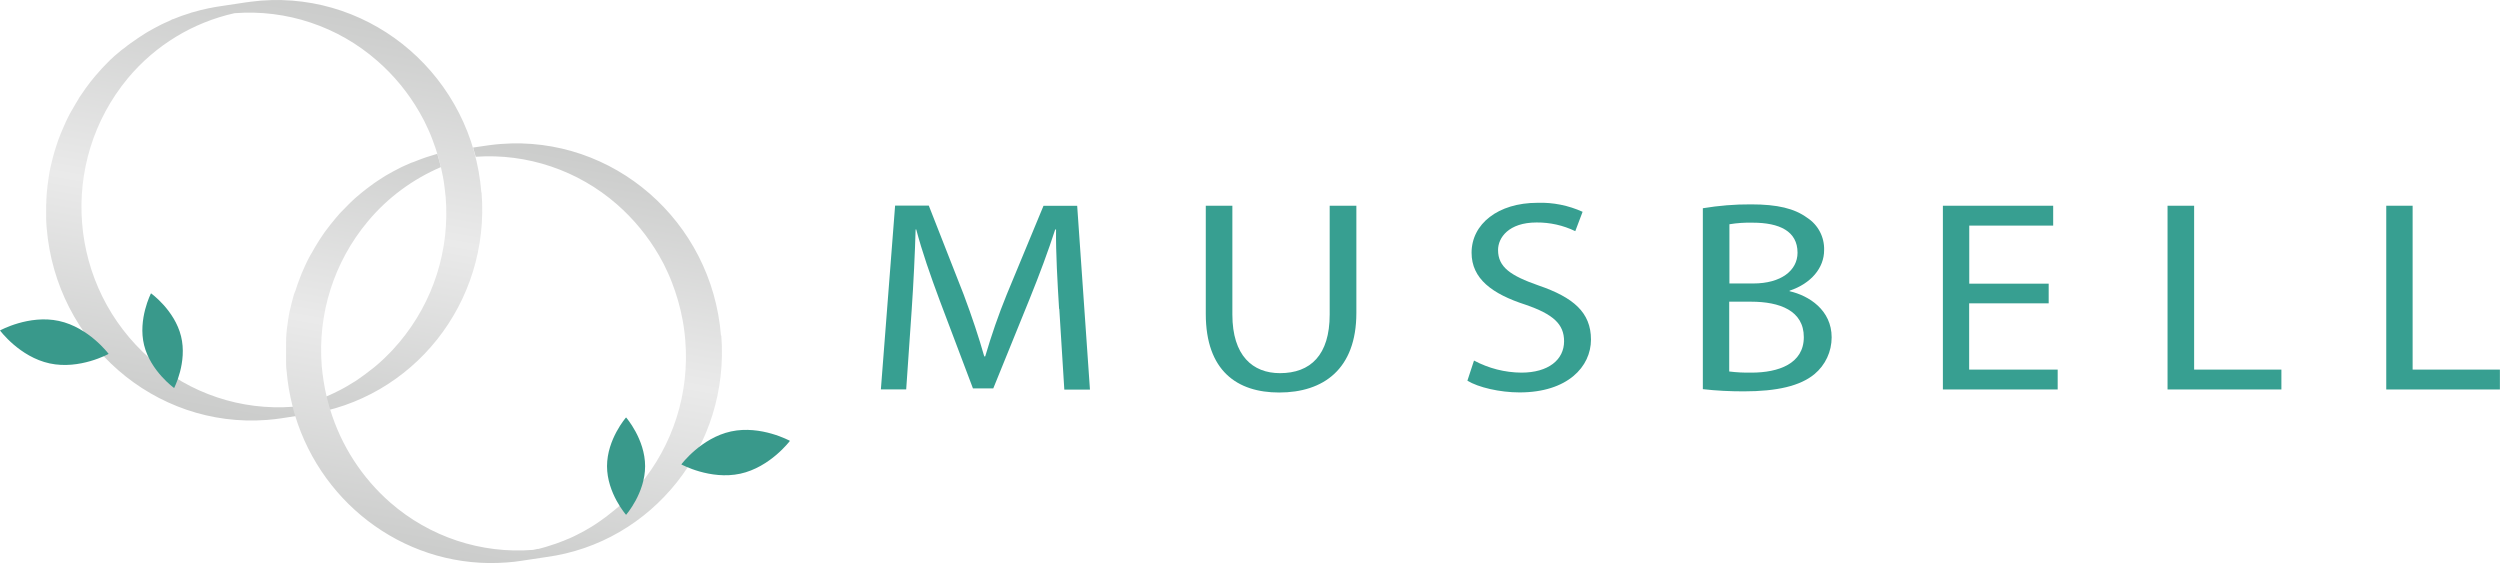
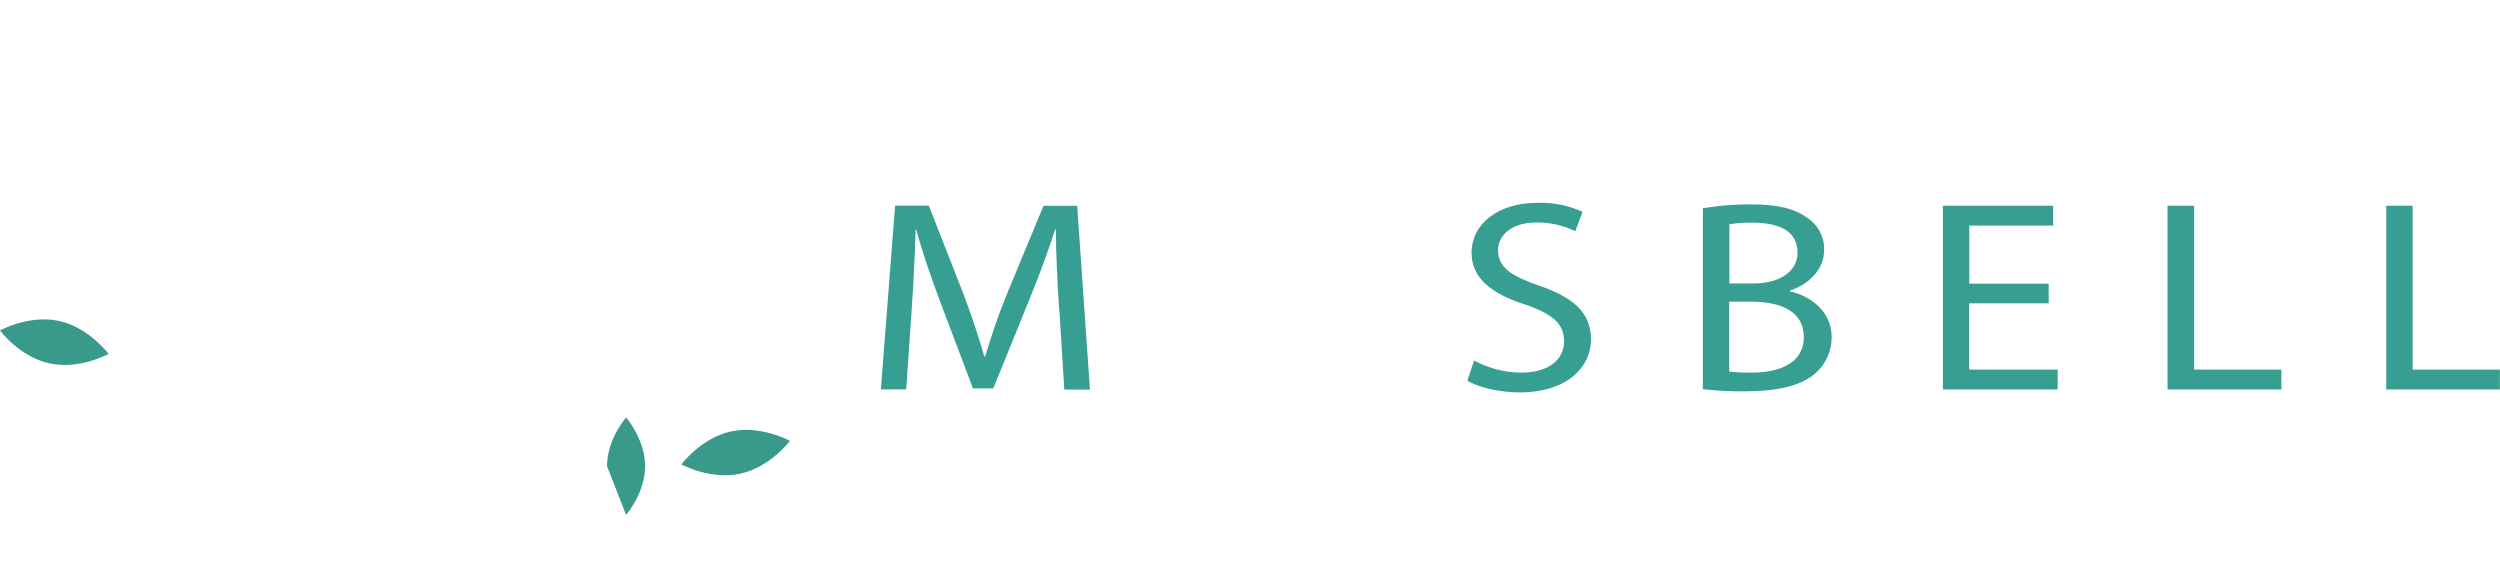
<svg xmlns="http://www.w3.org/2000/svg" xmlns:xlink="http://www.w3.org/1999/xlink" id="_レイヤー_2" data-name="レイヤー 2" viewBox="0 0 238.91 53.83">
  <defs>
    <linearGradient id="_名称未設定グラデーション_2" data-name="名称未設定グラデーション 2" x1="21.7" y1="-22.57" x2="28.74" y2="-62.54" gradientTransform="translate(0 62.64)" gradientUnits="userSpaceOnUse">
      <stop offset="0" stop-color="#cbcccb" />
      <stop offset=".5" stop-color="#eaeaea" />
      <stop offset="1" stop-color="#cbcccb" />
    </linearGradient>
    <linearGradient id="_名称未設定グラデーション_2-2" data-name="名称未設定グラデーション 2" x1="44.58" y1="-8.89" x2="51.62" y2="-48.84" xlink:href="#_名称未設定グラデーション_2" />
  </defs>
  <g id="_事業サービス" data-name="事業サービス">
    <g id="_レイヤー_2-2" data-name="レイヤー 2">
      <g id="_レイヤー_1-2" data-name="レイヤー 1-2">
        <path d="M101.21,29.51c-.15-2.45-.32-5.39-.29-7.58h-.08c-.67,2.06-1.48,4.25-2.46,6.67l-3.46,8.52h-1.94l-3.16-8.36c-.92-2.47-1.71-4.74-2.26-6.83h-.06c-.06,2.19-.2,5.13-.38,7.75l-.52,7.53h-2.42l1.36-17.56h3.22l3.33,8.49c.81,2.16,1.45,4.09,1.97,5.92h.09c.59-2.01,1.27-3.98,2.06-5.92l3.51-8.47h3.22l1.22,17.56h-2.45l-.48-7.71Z" style="fill: #379f91;" />
-         <path d="M117.77,19.66v10.4c0,3.93,1.94,5.6,4.55,5.6,2.91,0,4.75-1.72,4.75-5.6v-10.4h2.55v10.24c0,5.39-3.16,7.61-7.38,7.61-4,0-7.01-2.06-7.01-7.51v-10.34h2.55Z" style="fill: #379f91;" />
        <path d="M140.87,34.46c1.39.74,2.94,1.14,4.52,1.15,2.58,0,4.08-1.23,4.08-3,0-1.64-1.04-2.58-3.68-3.49-3.19-1.03-5.16-2.48-5.16-4.97,0-2.74,2.52-4.77,6.3-4.77,1.49-.05,2.96.25,4.31.86l-.7,1.85c-1.16-.56-2.42-.84-3.7-.83-2.66,0-3.68,1.45-3.68,2.63,0,1.64,1.19,2.45,3.87,3.39,3.33,1.14,5.01,2.58,5.01,5.17s-2.23,5.05-6.83,5.05c-1.88,0-3.94-.48-4.98-1.12l.63-1.92Z" style="fill: #379f91;" />
        <path d="M162.73,19.9c1.52-.25,3.06-.38,4.61-.37,2.52,0,4.14.39,5.36,1.28,1.05.68,1.66,1.85,1.62,3.1,0,1.69-1.24,3.18-3.3,3.87v.05c1.85.42,4.02,1.8,4.02,4.41,0,1.36-.6,2.65-1.65,3.52-1.36,1.12-3.56,1.64-6.75,1.64-1.31,0-2.61-.06-3.91-.21v-17.29ZM165.25,27.09h2.3c2.67,0,4.23-1.25,4.23-2.94,0-2.06-1.73-2.87-4.28-2.87-.75-.02-1.49.03-2.23.15v5.66ZM165.25,35.5c.7.09,1.41.12,2.12.11,2.61,0,5.01-.86,5.01-3.39s-2.29-3.39-5.04-3.39h-2.09v6.67Z" style="fill: #379f91;" />
        <path d="M195.77,28.99h-7.59v6.33h8.46v1.9h-10.97v-17.56h10.54v1.9h-8.02v5.55h7.59v1.87Z" style="fill: #379f91;" />
        <path d="M207.14,19.66h2.54v15.66h8.34v1.9h-10.88v-17.56Z" style="fill: #379f91;" />
        <path d="M228.04,19.66h2.52v15.66h8.34v1.9h-10.86v-17.56Z" style="fill: #379f91;" />
        <g id="_レイヤー_2-2" data-name="レイヤー 2-2">
          <g id="_レイヤー_1-2-2" data-name="レイヤー 1-2-2">
-             <path d="M46,18.4C45.14,7.44,35.71-.77,24.94.06c-.58.05-1.4.16-1.4.16l-2.59.39c-.28.04-.56.09-.84.15l-.17.03-.79.18-.14.04c-.25.06-.48.13-.74.2l-.1.04c-.26.08-.52.16-.77.25l-.16.06c-.24.09-.48.18-.72.28h-.05l-.17.1-.6.27-.28.13-.48.25-.28.15-.48.27-.27.16-.48.31-.23.15c-.23.15-.46.31-.69.48h0c-.23.16-.45.33-.67.51l-.21.15-.44.37-.24.2c-.13.12-.26.24-.39.36l-.24.24-.38.39-.21.22-.42.48c-.04.05-.1.1-.14.15-.18.21-.36.43-.53.65l-.12.16c-.13.17-.26.34-.38.51l-.17.25c-.11.15-.21.31-.31.45s-.12.18-.17.28-.19.31-.28.46-.11.18-.16.28l-.28.48-.13.24c-.13.25-.25.48-.37.75h0c-.12.26-.23.52-.34.78-.04.08-.07.17-.11.26-.07.18-.14.36-.21.54-.04.1-.07.2-.11.31s-.12.34-.17.52-.07.21-.1.31c-.05.18-.1.36-.15.54-.03.1-.05.2-.08.31-.05.21-.1.43-.15.62l-.05.21c-.06.29-.11.57-.15.86,0,.07-.02.14-.03.21-.03.22-.06.44-.09.66,0,.1-.01.21-.03.31-.02.19-.04.38-.05.57s0,.23-.02.34c0,.19,0,.38-.02.57v1.26c0,.31.03.61.05.91.9,10.96,10.31,19.18,21.06,18.35.48-.04.94-.09,1.4-.16l2.33-.36c10.19-1.4,17.62-10.66,16.77-21.21ZM37.51,33.45l-.2.21c-.18.18-.36.36-.54.54l-.2.19c-.25.22-.48.45-.75.66l-.1.08c-.23.19-.48.36-.7.54l-.24.18-.62.44-.21.14c-.28.18-.57.35-.86.52l-.16.09c-.24.14-.48.26-.73.38l-.28.14c-.24.11-.48.23-.74.33l-.23.1-.14.05c-.2.08-.41.15-.62.23l-.13.04c-.23.08-.48.16-.7.23l-.16.04-.66.18-.09.02-.42.09c-4.98.38-9.9-1.26-13.65-4.56-7.88-6.89-8.83-18.81-2.14-26.86,2.62-3.13,6.19-5.3,10.17-6.19h0c4.97-.38,9.89,1.26,13.64,4.55,1.61,1.4,2.97,3.06,4.04,4.92.31.53.59,1.08.84,1.65.13.28.25.57.36.86.46,1.18.81,2.4,1.04,3.65.06.31.11.62.15.97s.08.65.11.97h0c.41,5.02-1.17,9.99-4.4,13.85-.21.23-.44.5-.67.76Z" style="fill: url(#_名称未設定グラデーション_2);" />
-             <path d="M68.9,32.08c-.87-10.95-10.3-19.16-21.06-18.32-.58.04-1.4.16-1.4.16l-1.23.18c.09.29.17.59.25.88,4.92-.34,9.78,1.3,13.5,4.55,1.61,1.41,2.97,3.07,4.04,4.92.31.53.59,1.08.84,1.65.13.29.25.57.36.86.46,1.18.81,2.4,1.04,3.65.05.31.11.62.15.97s.08.65.1.97h0c.41,5.02-1.17,9.99-4.4,13.85-.22.26-.44.48-.67.75l-.2.21c-.17.18-.35.36-.54.53l-.2.19c-.24.23-.48.45-.75.66l-.1.08c-.23.19-.48.37-.69.55l-.24.17c-.21.15-.42.31-.62.44l-.21.14c-.28.18-.57.36-.86.52l-.17.1c-.24.13-.48.26-.73.38l-.28.14c-.24.12-.48.22-.74.32l-.23.1-.14.05c-.2.08-.41.15-.61.23l-.13.04c-.23.08-.48.15-.71.23l-.16.05-.66.18h-.09c-.14.03-.28.06-.42.09-4.97.39-9.88-1.24-13.64-4.52-2.71-2.37-4.7-5.45-5.75-8.9-.12-.42-.24-.83-.34-1.25-.22-.94-.37-1.9-.46-2.87-.41-5.02,1.17-9.99,4.4-13.85,1.88-2.26,4.28-4.03,6.98-5.19-.1-.43-.22-.85-.34-1.27l-.62.19-.1.03c-.26.08-.51.16-.77.26l-.16.06c-.24.09-.48.18-.72.28h-.03l-.19.08c-.2.08-.4.17-.59.26l-.28.13-.48.25-.29.15-.48.27-.28.16c-.16.1-.32.2-.48.31l-.23.15c-.23.15-.46.31-.68.48h0c-.23.16-.45.34-.67.51l-.21.17c-.15.12-.3.24-.44.37l-.24.21-.38.36-.23.23c-.13.13-.26.26-.38.39l-.21.21c-.15.15-.29.31-.43.48l-.14.16c-.18.21-.36.43-.53.65l-.12.16-.39.51-.17.25c-.11.15-.21.31-.31.46l-.17.27c-.1.15-.19.31-.28.46s-.11.18-.16.28-.18.33-.28.48l-.13.24c-.13.25-.25.48-.37.75h0c-.12.26-.23.52-.34.77l-.1.26c-.07.18-.14.36-.21.55-.04.1-.07.2-.11.31s-.12.35-.17.52l-.13.31c-.05.18-.1.36-.15.54-.03.1-.06.2-.08.31-.05.21-.1.42-.15.62l-.05.2c-.06.29-.11.57-.15.86,0,.07-.02.14-.03.21l-.09.66c0,.1-.02.21-.03.31,0,.19-.03.38-.04.58.01.11.01.23,0,.34v1.82c0,.31,0,.61.05.91.09,1.14.29,2.28.57,3.39.07.31.15.59.24.88,2.65,8.72,10.94,14.76,20.25,14.04.48-.03.94-.09,1.4-.16l2.33-.35c10.15-1.36,17.58-10.61,16.75-21.18Z" style="fill: url(#_名称未設定グラデーション_2-2);" />
            <path d="M4.75,34.73c-2.88-.62-4.75-3.15-4.75-3.15,0,0,2.77-1.53,5.63-.91,2.86.62,4.75,3.15,4.75,3.15,0,0-2.76,1.53-5.63.91Z" style="fill: #39998b;" />
-             <path d="M17.3,32.13c-.62-2.5-2.87-4.1-2.87-4.1,0,0-1.27,2.47-.66,4.95.61,2.48,2.87,4.1,2.87,4.1,0,0,1.28-2.46.66-4.95Z" style="fill: #39998b;" />
            <path d="M70.74,45.27c2.86-.62,4.75-3.14,4.75-3.14,0,0-2.77-1.52-5.63-.9-2.86.62-4.75,3.15-4.75,3.15,0,0,2.76,1.51,5.63.89Z" style="fill: #39998b;" />
-             <path d="M58.01,44.55c0-2.58,1.82-4.66,1.82-4.66,0,0,1.82,2.08,1.82,4.66s-1.82,4.65-1.82,4.65c0,0-1.82-2.07-1.82-4.65Z" style="fill: #39998b;" />
+             <path d="M58.01,44.55c0-2.58,1.82-4.66,1.82-4.66,0,0,1.82,2.08,1.82,4.66s-1.82,4.65-1.82,4.65Z" style="fill: #39998b;" />
          </g>
        </g>
      </g>
    </g>
  </g>
</svg>